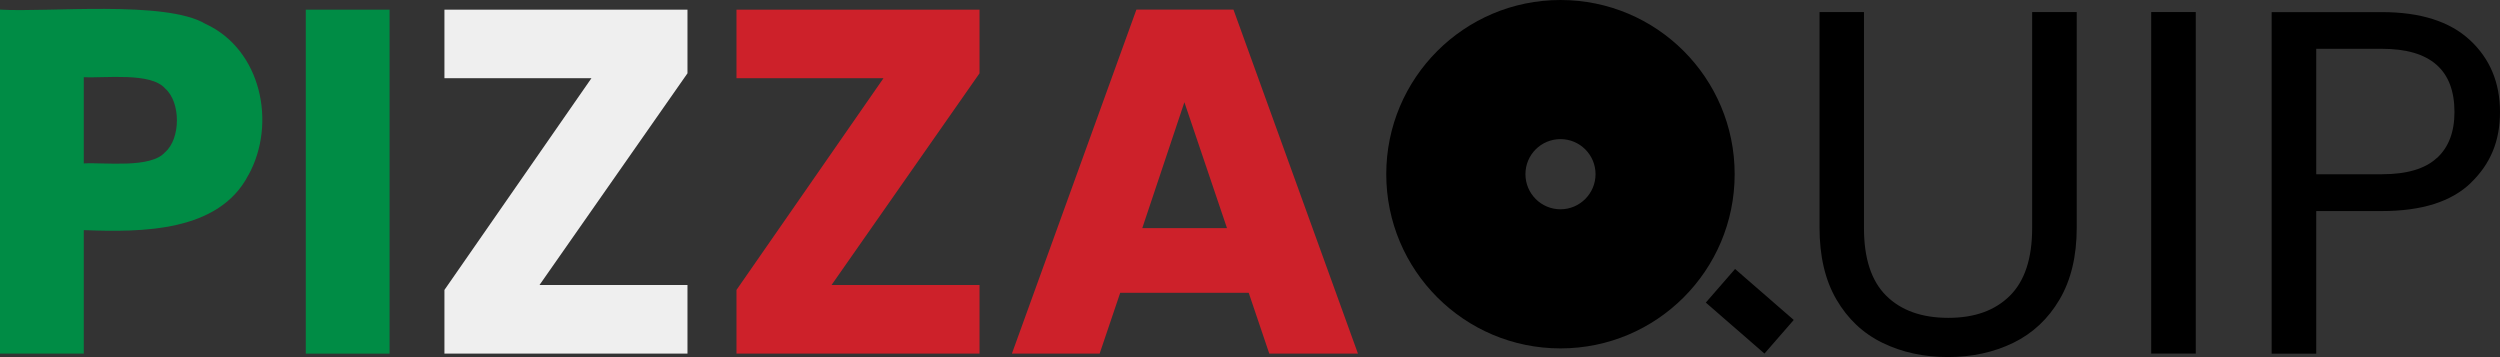
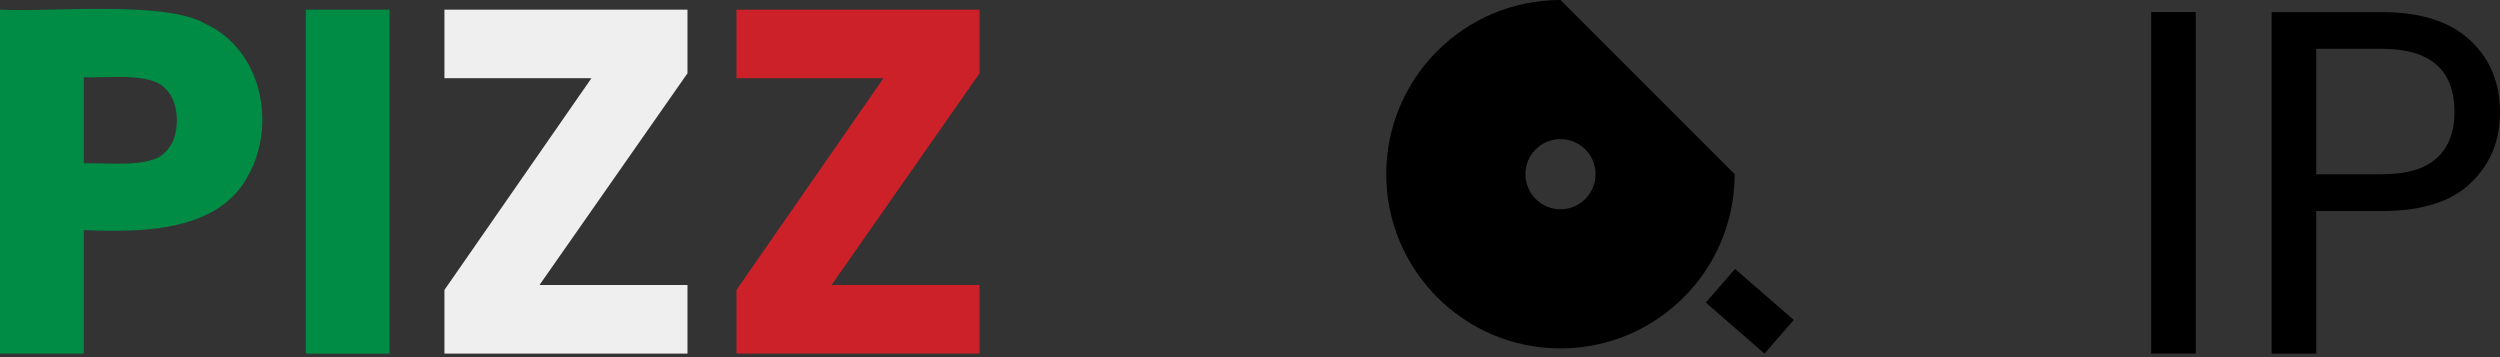
<svg xmlns="http://www.w3.org/2000/svg" id="Layer_2" data-name="Layer 2" viewBox="0 0 367.32 52.46">
  <rect x="0" y="0" width="367.32" height="52.46" fill="#333333" stroke="none" />
  <defs>
    <style>
      .cls-1 {
        fill: #cd212a;
      }

      .cls-2 {
        fill: #efefef;
      }

      .cls-3 {
        fill: #008c45;
      }
    </style>
  </defs>
  <g id="Layer_1-2" data-name="Layer 1">
    <path class="cls-3" d="M30.17,3.5C24.3,0,6.89,1.85,0,1.41v50.54h12.31v-18.14c8.64.34,19.86.27,24.19-8.1h.01c4.16-7.55,1.89-18.45-6.34-22.21ZM24.26,22.36c-2.1,2.42-8.87,1.48-11.95,1.65v-12.67c3.06.17,9.88-.76,11.95,1.66,2.31,1.99,2.31,7.37,0,9.36Z" />
    <rect class="cls-3" x="44.93" y="1.42" width="12.31" height="50.54" />
    <polygon class="cls-2" points="79.27 41.87 101.01 41.87 101.01 51.95 65.3 51.95 65.3 42.6 86.9 11.49 65.3 11.49 65.3 1.42 101.01 1.42 101.01 10.77 79.27 41.87" />
    <polygon class="cls-1" points="122.18 41.87 143.92 41.87 143.92 51.95 108.21 51.95 108.21 42.6 129.81 11.49 108.21 11.49 108.21 1.42 143.92 1.42 143.92 10.77 122.18 41.87" />
-     <path class="cls-1" d="M181.23,1.41h-14.26l-18.29,50.54h12.89l3.02-8.93h18.88l3.02,8.93h13.03L181.23,1.41ZM167.83,33.52l6.19-18.5,6.26,18.5h-12.45Z" />
-     <path d="M273.87,1.77v31.75c0,4.46,1.09,7.78,3.28,9.94,2.18,2.16,5.22,3.24,9.11,3.24s6.85-1.08,9.04-3.24c2.18-2.16,3.28-5.47,3.28-9.94V1.77h6.55v31.68c0,4.18-.84,7.69-2.52,10.55s-3.95,4.98-6.8,6.37c-2.86,1.39-6.06,2.09-9.61,2.09s-6.76-.7-9.61-2.09c-2.86-1.39-5.11-3.52-6.77-6.37s-2.48-6.37-2.48-10.55V1.77h6.55-.02Z" />
    <path d="M322.62,1.77v50.18h-6.55V1.77h6.55Z" />
    <path d="M363.04,26.87c-2.86,2.76-7.21,4.14-13.07,4.14h-9.65v20.95h-6.55V1.78h16.2c5.66,0,9.97,1.37,12.92,4.1s4.43,6.26,4.43,10.58-1.43,7.64-4.28,10.4h0ZM358.04,23.23c1.73-1.58,2.59-3.84,2.59-6.77,0-6.19-3.55-9.29-10.66-9.29h-9.65v18.43h9.65c3.65,0,6.34-.79,8.06-2.38h0Z" />
-     <path d="M229.28,0c-14.14,0-25.6,11.46-25.6,25.59s11.46,25.6,25.6,25.6,25.59-11.46,25.59-25.6S243.42,0,229.28,0ZM229.28,30.75c-2.85,0-5.15-2.31-5.15-5.16s2.3-5.15,5.15-5.15,5.15,2.31,5.15,5.15-2.31,5.16-5.15,5.16Z" />
+     <path d="M229.28,0c-14.14,0-25.6,11.46-25.6,25.59s11.46,25.6,25.6,25.6,25.59-11.46,25.59-25.6ZM229.28,30.75c-2.85,0-5.15-2.31-5.15-5.16s2.3-5.15,5.15-5.15,5.15,2.31,5.15,5.15-2.31,5.16-5.15,5.16Z" />
    <path d="M254.93,39.52l8.62,7.49-4.3,4.94-8.62-7.49,4.3-4.94Z" />
  </g>
</svg>